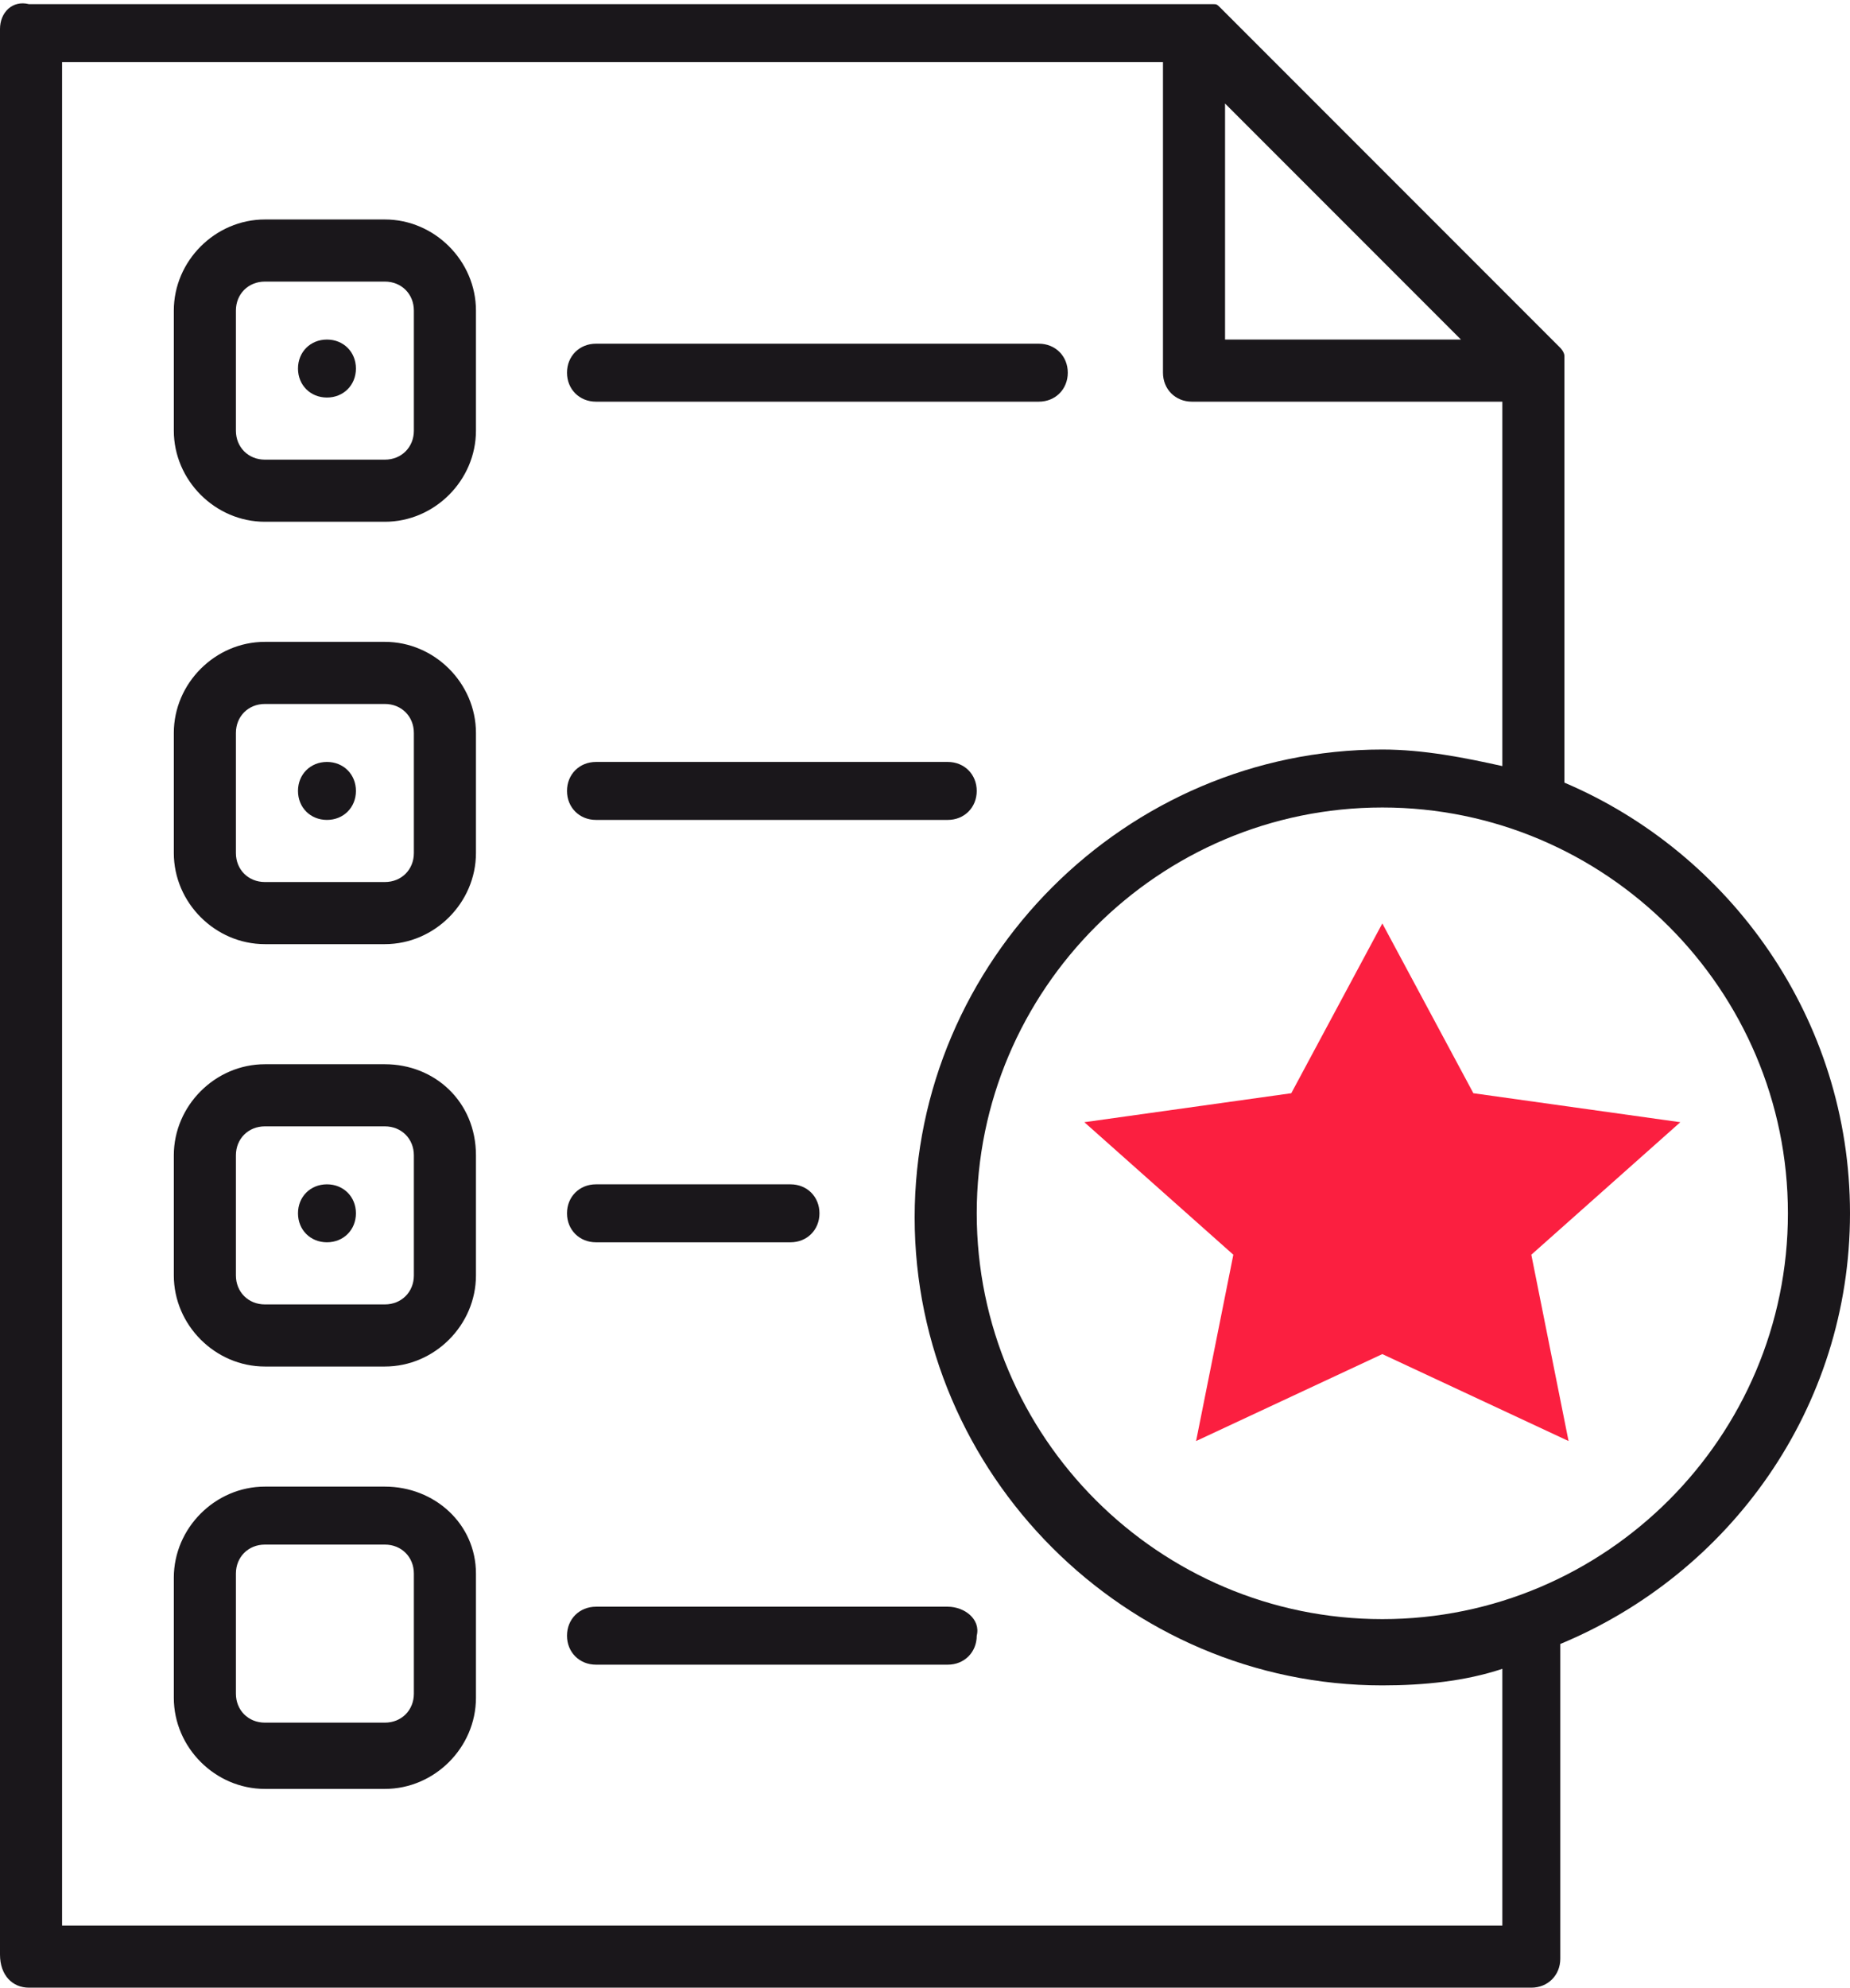
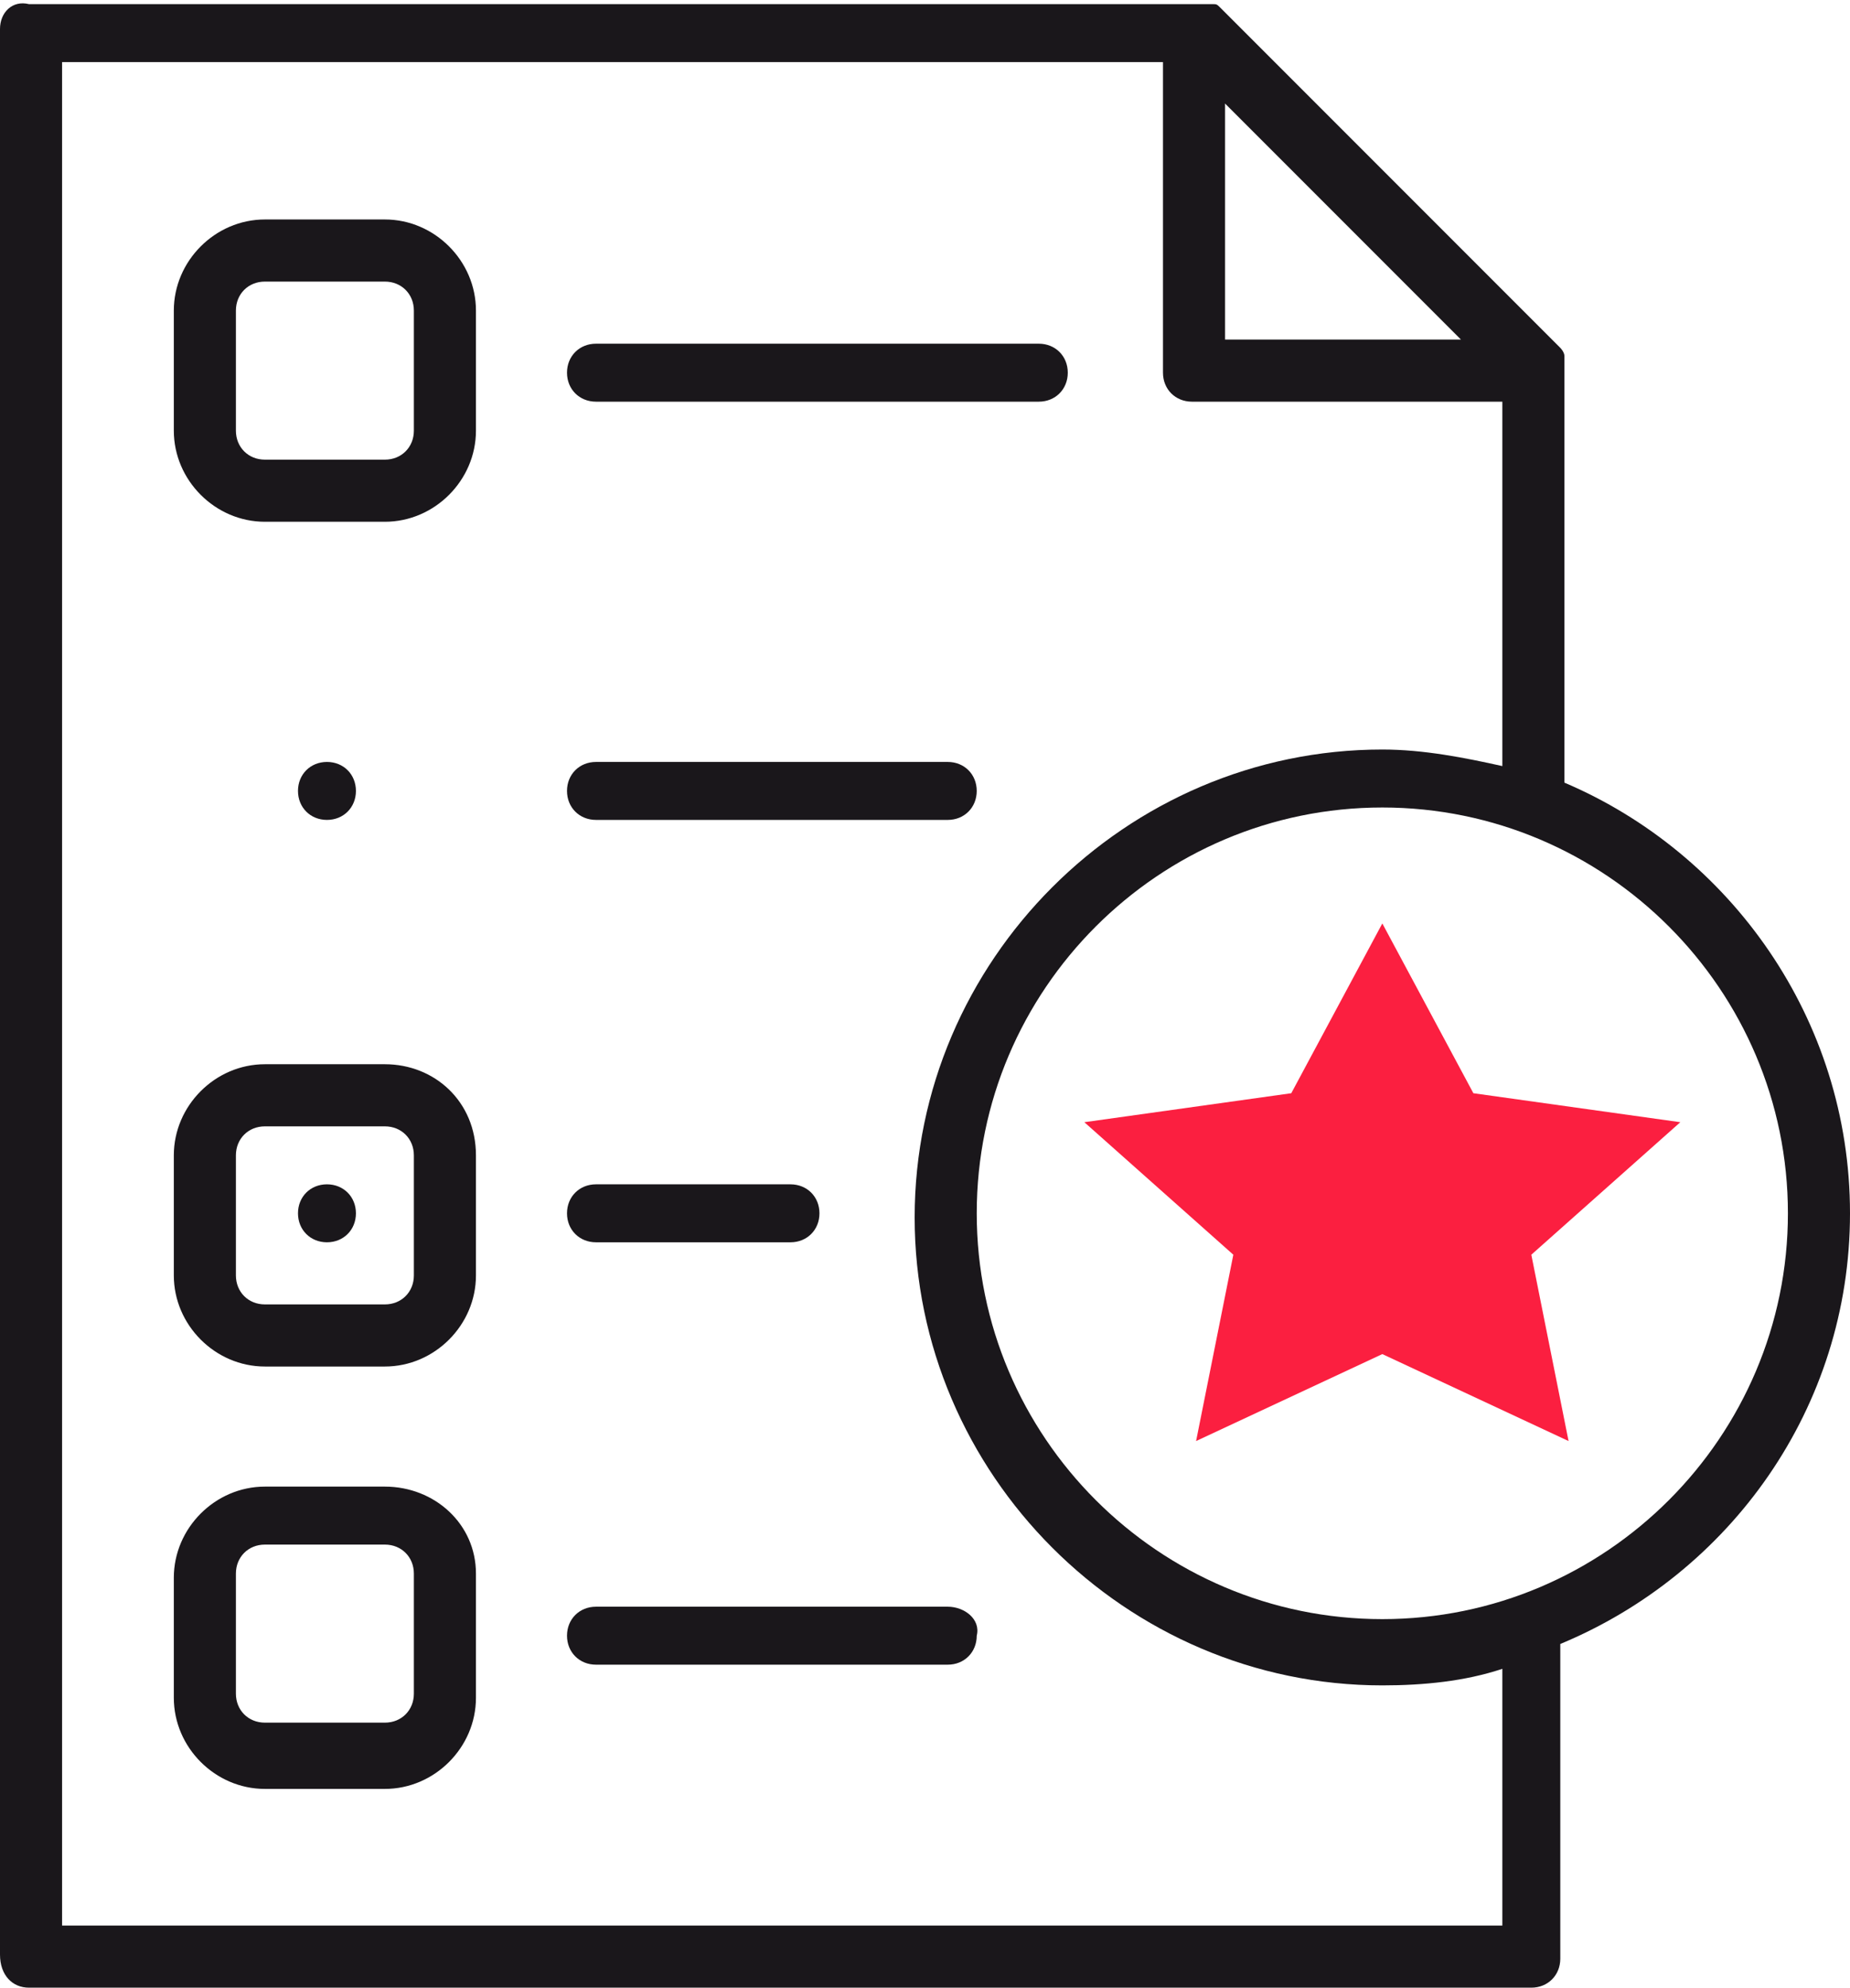
<svg xmlns="http://www.w3.org/2000/svg" xmlns:xlink="http://www.w3.org/1999/xlink" version="1.1" id="Layer_1" x="0px" y="0px" viewBox="0 0 44.7 48" style="enable-background:new 0 0 44.7 48;" xml:space="preserve">
  <style type="text/css">
	.st0{clip-path:url(#SVGID_2_);fill:#1A171B;}
	.st1{clip-path:url(#SVGID_2_);fill:#FB1F40;}
</style>
  <g>
    <defs>
      <rect id="SVGID_1_" width="44.7" height="48" />
    </defs>
    <clipPath id="SVGID_2_">
      <use xlink:href="#SVGID_1_" style="overflow:visible;" />
    </clipPath>
    <path class="st0" d="M14.4,9.7h10.7c0.4,0,0.7-0.3,0.7-0.7s-0.3-0.7-0.7-0.7H14.4c-0.4,0-0.7,0.3-0.7,0.7S14,9.7,14.4,9.7" />
    <path class="st0" d="M14.4,19.8h8.5c0.4,0,0.7-0.3,0.7-0.7c0-0.4-0.3-0.7-0.7-0.7h-8.5c-0.4,0-0.7,0.3-0.7,0.7   C13.7,19.5,14,19.8,14.4,19.8" />
    <path class="st0" d="M14.4,30h4.7c0.4,0,0.7-0.3,0.7-0.7s-0.3-0.7-0.7-0.7h-4.7c-0.4,0-0.7,0.3-0.7,0.7S14,30,14.4,30" />
    <path class="st0" d="M22.9,38.8h-8.5c-0.4,0-0.7,0.3-0.7,0.7c0,0.4,0.3,0.7,0.7,0.7h8.5c0.4,0,0.7-0.3,0.7-0.7   C23.7,39.1,23.3,38.8,22.9,38.8" />
    <path class="st0" d="M44.7,29.3c0-4.7-2.9-8.7-6.9-10.4v-10c0,0,0,0,0,0c0-0.1,0-0.1,0-0.2c0,0,0,0,0-0.1c0-0.1-0.1-0.2-0.1-0.2   l-8.2-8.2c-0.1-0.1-0.1-0.1-0.2-0.1c0,0,0,0-0.1,0c-0.1,0-0.1,0-0.2,0c0,0,0,0,0,0H0.7C0.3,0,0,0.3,0,0.7v46.5   C0,47.7,0.3,48,0.7,48H37c0.4,0,0.7-0.3,0.7-0.7v-7.6C41.8,38,44.7,34,44.7,29.3 M35.3,8.2h-5.7V2.5l2.9,2.9L35.3,8.2z M36.3,46.5   H1.5V1.5h26.6v7.5c0,0.4,0.3,0.7,0.7,0.7h7.5v8.8c-0.9-0.2-1.9-0.4-2.9-0.4c-6.2,0-11.3,5.1-11.3,11.3c0,6.2,5.1,11.3,11.3,11.3   c1,0,2-0.1,2.9-0.4V46.5z M33.4,39.1c-5.4,0-9.8-4.4-9.8-9.8c0-5.4,4.4-9.8,9.8-9.8s9.8,4.4,9.8,9.8C43.2,34.7,38.8,39.1,33.4,39.1   " />
    <path class="st0" d="M9.3,5.3H6.4c-1.2,0-2.2,1-2.2,2.2v2.9c0,1.2,1,2.2,2.2,2.2h2.9c1.2,0,2.2-1,2.2-2.2V7.5   C11.5,6.3,10.5,5.3,9.3,5.3 M10,10.4c0,0.4-0.3,0.7-0.7,0.7H6.4c-0.4,0-0.7-0.3-0.7-0.7V7.5c0-0.4,0.3-0.7,0.7-0.7h2.9   c0.4,0,0.7,0.3,0.7,0.7V10.4z" />
-     <path class="st0" d="M7.9,8.2c-0.4,0-0.7,0.3-0.7,0.7c0,0.4,0.3,0.7,0.7,0.7c0.4,0,0.7-0.3,0.7-0.7C8.6,8.5,8.3,8.2,7.9,8.2" />
-     <path class="st0" d="M9.3,15.5H6.4c-1.2,0-2.2,1-2.2,2.2v2.9c0,1.2,1,2.2,2.2,2.2h2.9c1.2,0,2.2-1,2.2-2.2v-2.9   C11.5,16.5,10.5,15.5,9.3,15.5 M10,20.6c0,0.4-0.3,0.7-0.7,0.7H6.4c-0.4,0-0.7-0.3-0.7-0.7v-2.9c0-0.4,0.3-0.7,0.7-0.7h2.9   c0.4,0,0.7,0.3,0.7,0.7V20.6z" />
    <path class="st0" d="M7.9,18.4c-0.4,0-0.7,0.3-0.7,0.7c0,0.4,0.3,0.7,0.7,0.7c0.4,0,0.7-0.3,0.7-0.7C8.6,18.7,8.3,18.4,7.9,18.4" />
    <path class="st0" d="M9.3,25.7H6.4c-1.2,0-2.2,1-2.2,2.2v2.9c0,1.2,1,2.2,2.2,2.2h2.9c1.2,0,2.2-1,2.2-2.2v-2.9   C11.5,26.6,10.5,25.7,9.3,25.7 M10,30.8c0,0.4-0.3,0.7-0.7,0.7H6.4c-0.4,0-0.7-0.3-0.7-0.7v-2.9c0-0.4,0.3-0.7,0.7-0.7h2.9   c0.4,0,0.7,0.3,0.7,0.7V30.8z" />
    <path class="st0" d="M7.9,28.6c-0.4,0-0.7,0.3-0.7,0.7c0,0.4,0.3,0.7,0.7,0.7c0.4,0,0.7-0.3,0.7-0.7C8.6,28.9,8.3,28.6,7.9,28.6" />
    <path class="st0" d="M9.3,35.9H6.4c-1.2,0-2.2,1-2.2,2.2v2.9c0,1.2,1,2.2,2.2,2.2h2.9c1.2,0,2.2-1,2.2-2.2V38   C11.5,36.8,10.5,35.9,9.3,35.9 M10,40.9c0,0.4-0.3,0.7-0.7,0.7H6.4c-0.4,0-0.7-0.3-0.7-0.7V38c0-0.4,0.3-0.7,0.7-0.7h2.9   c0.4,0,0.7,0.3,0.7,0.7V40.9z" />
    <polygon class="st1" points="40.6,27.1 35.6,26.4 33.4,22.3 31.2,26.4 26.2,27.1 29.8,30.3 28.9,34.8 33.4,32.7 37.9,34.8 37,30.3     " />
  </g>
</svg>